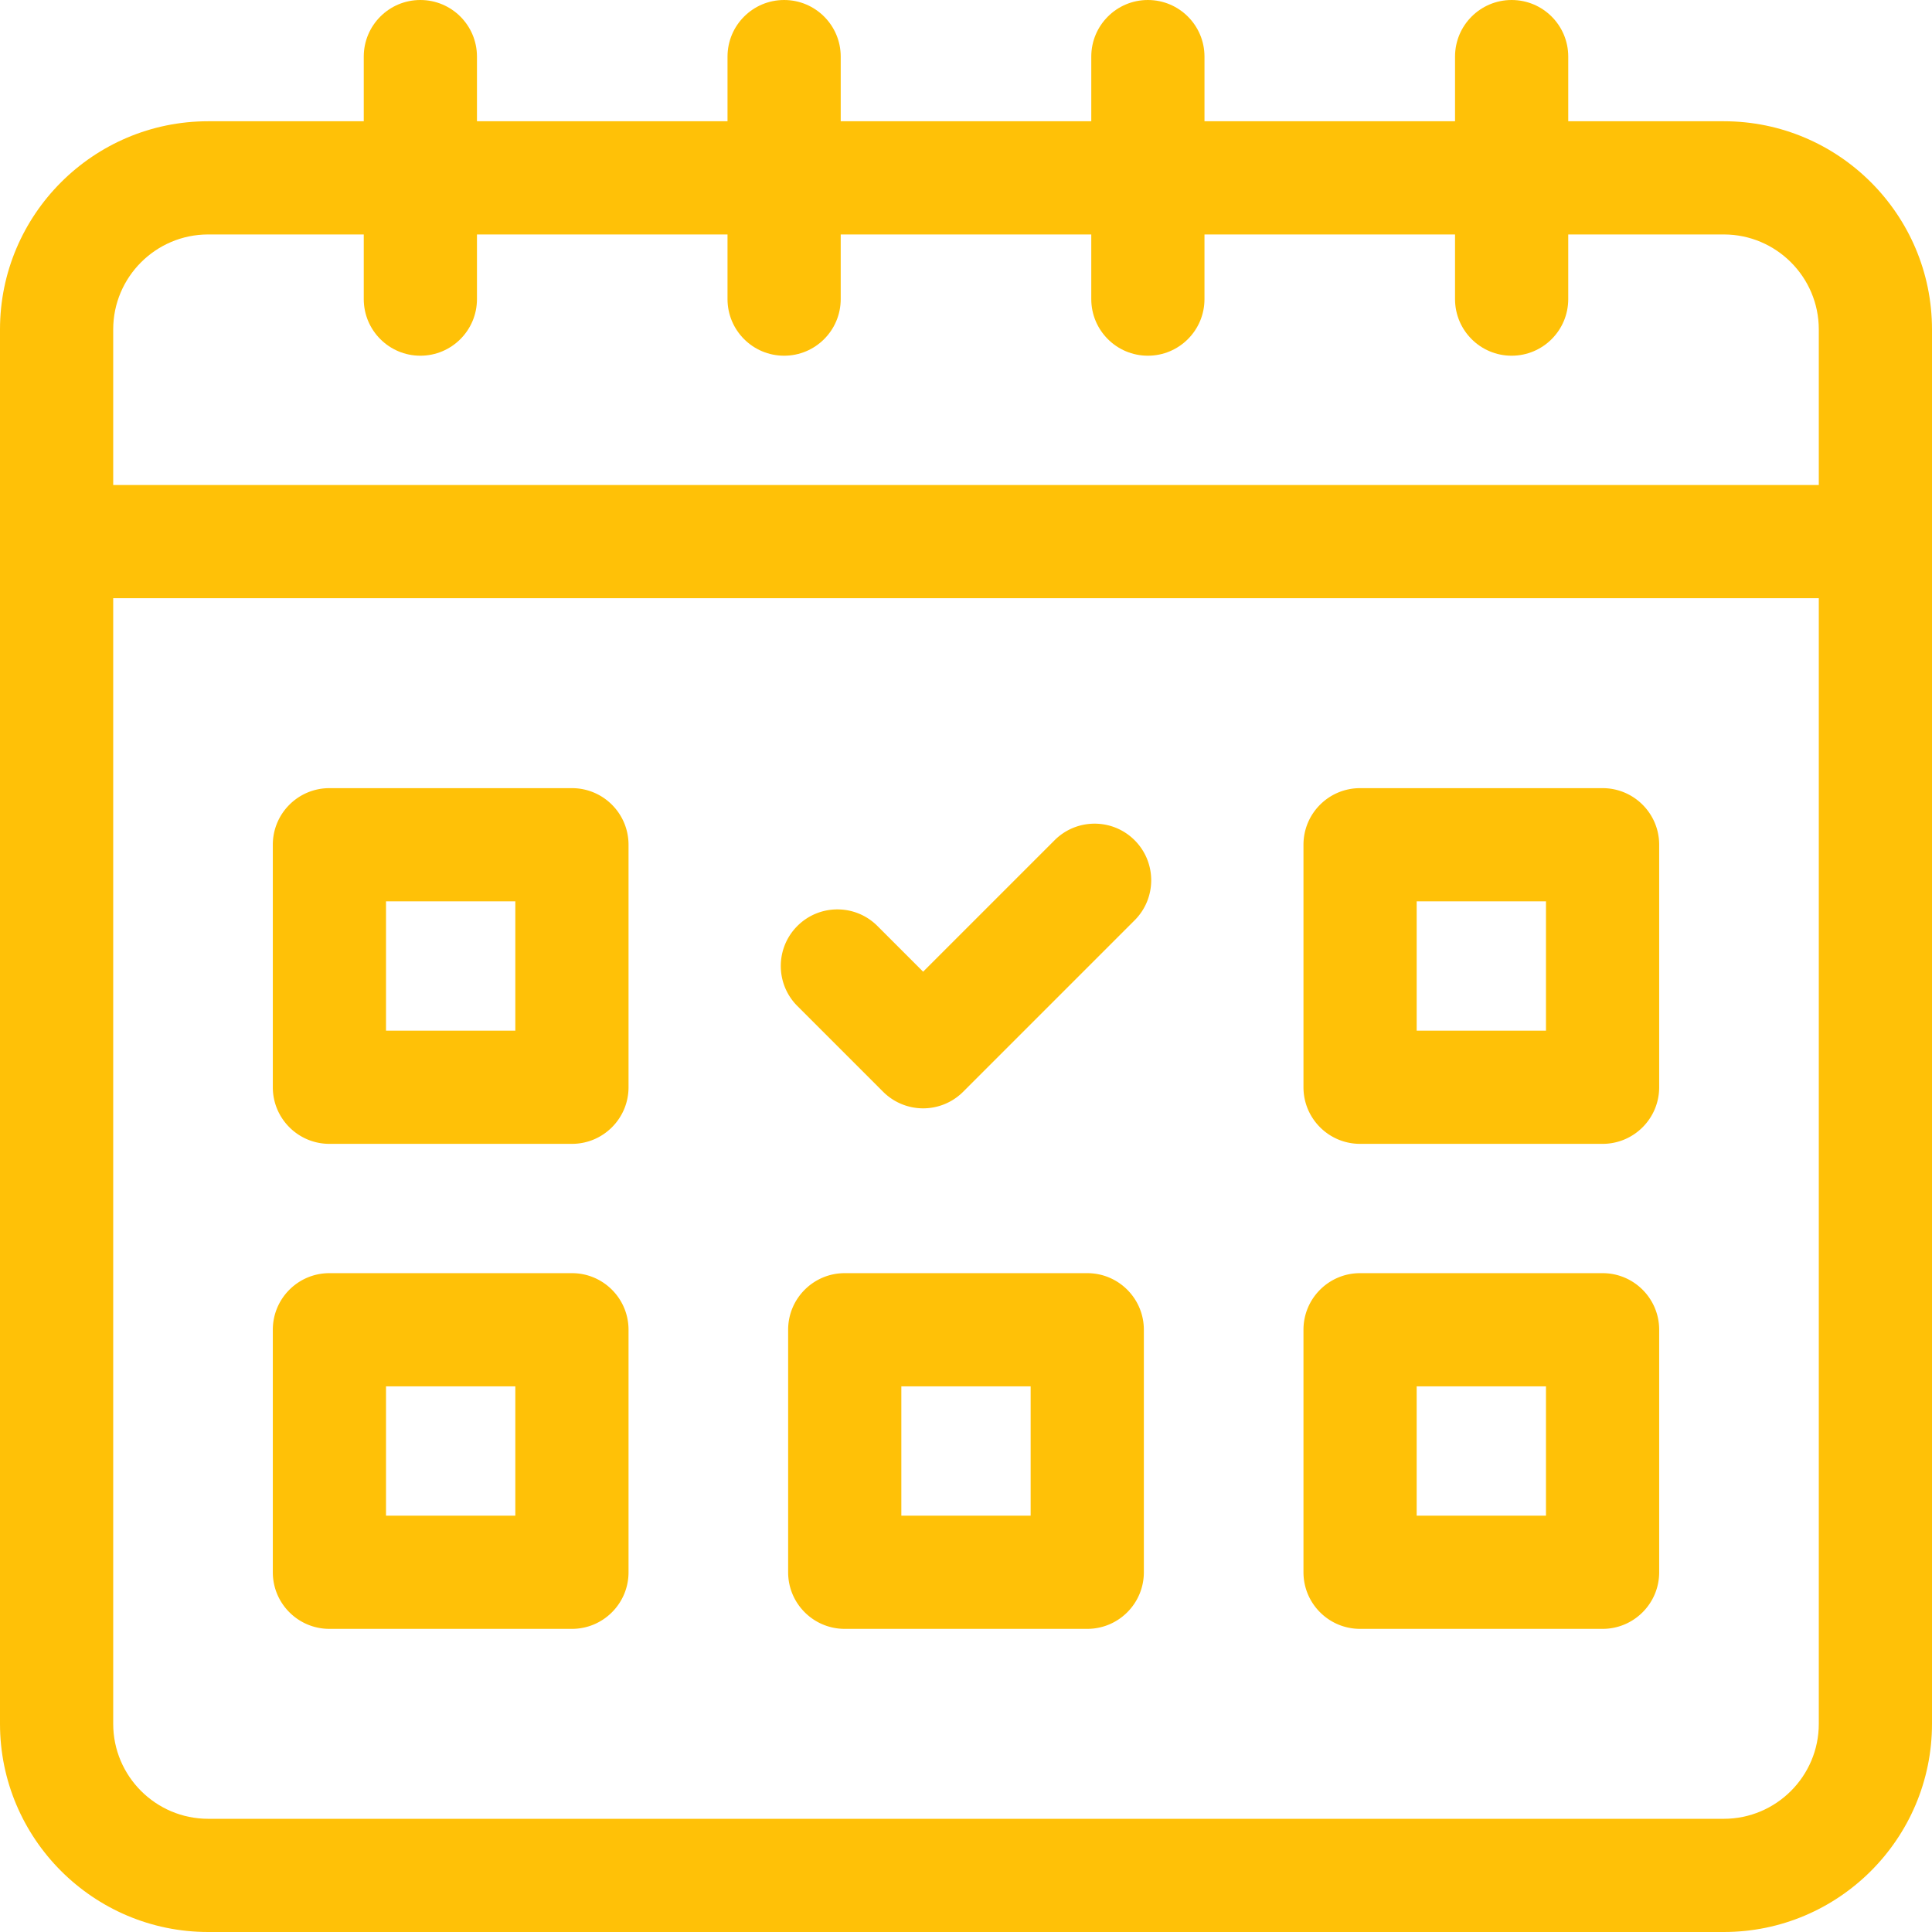
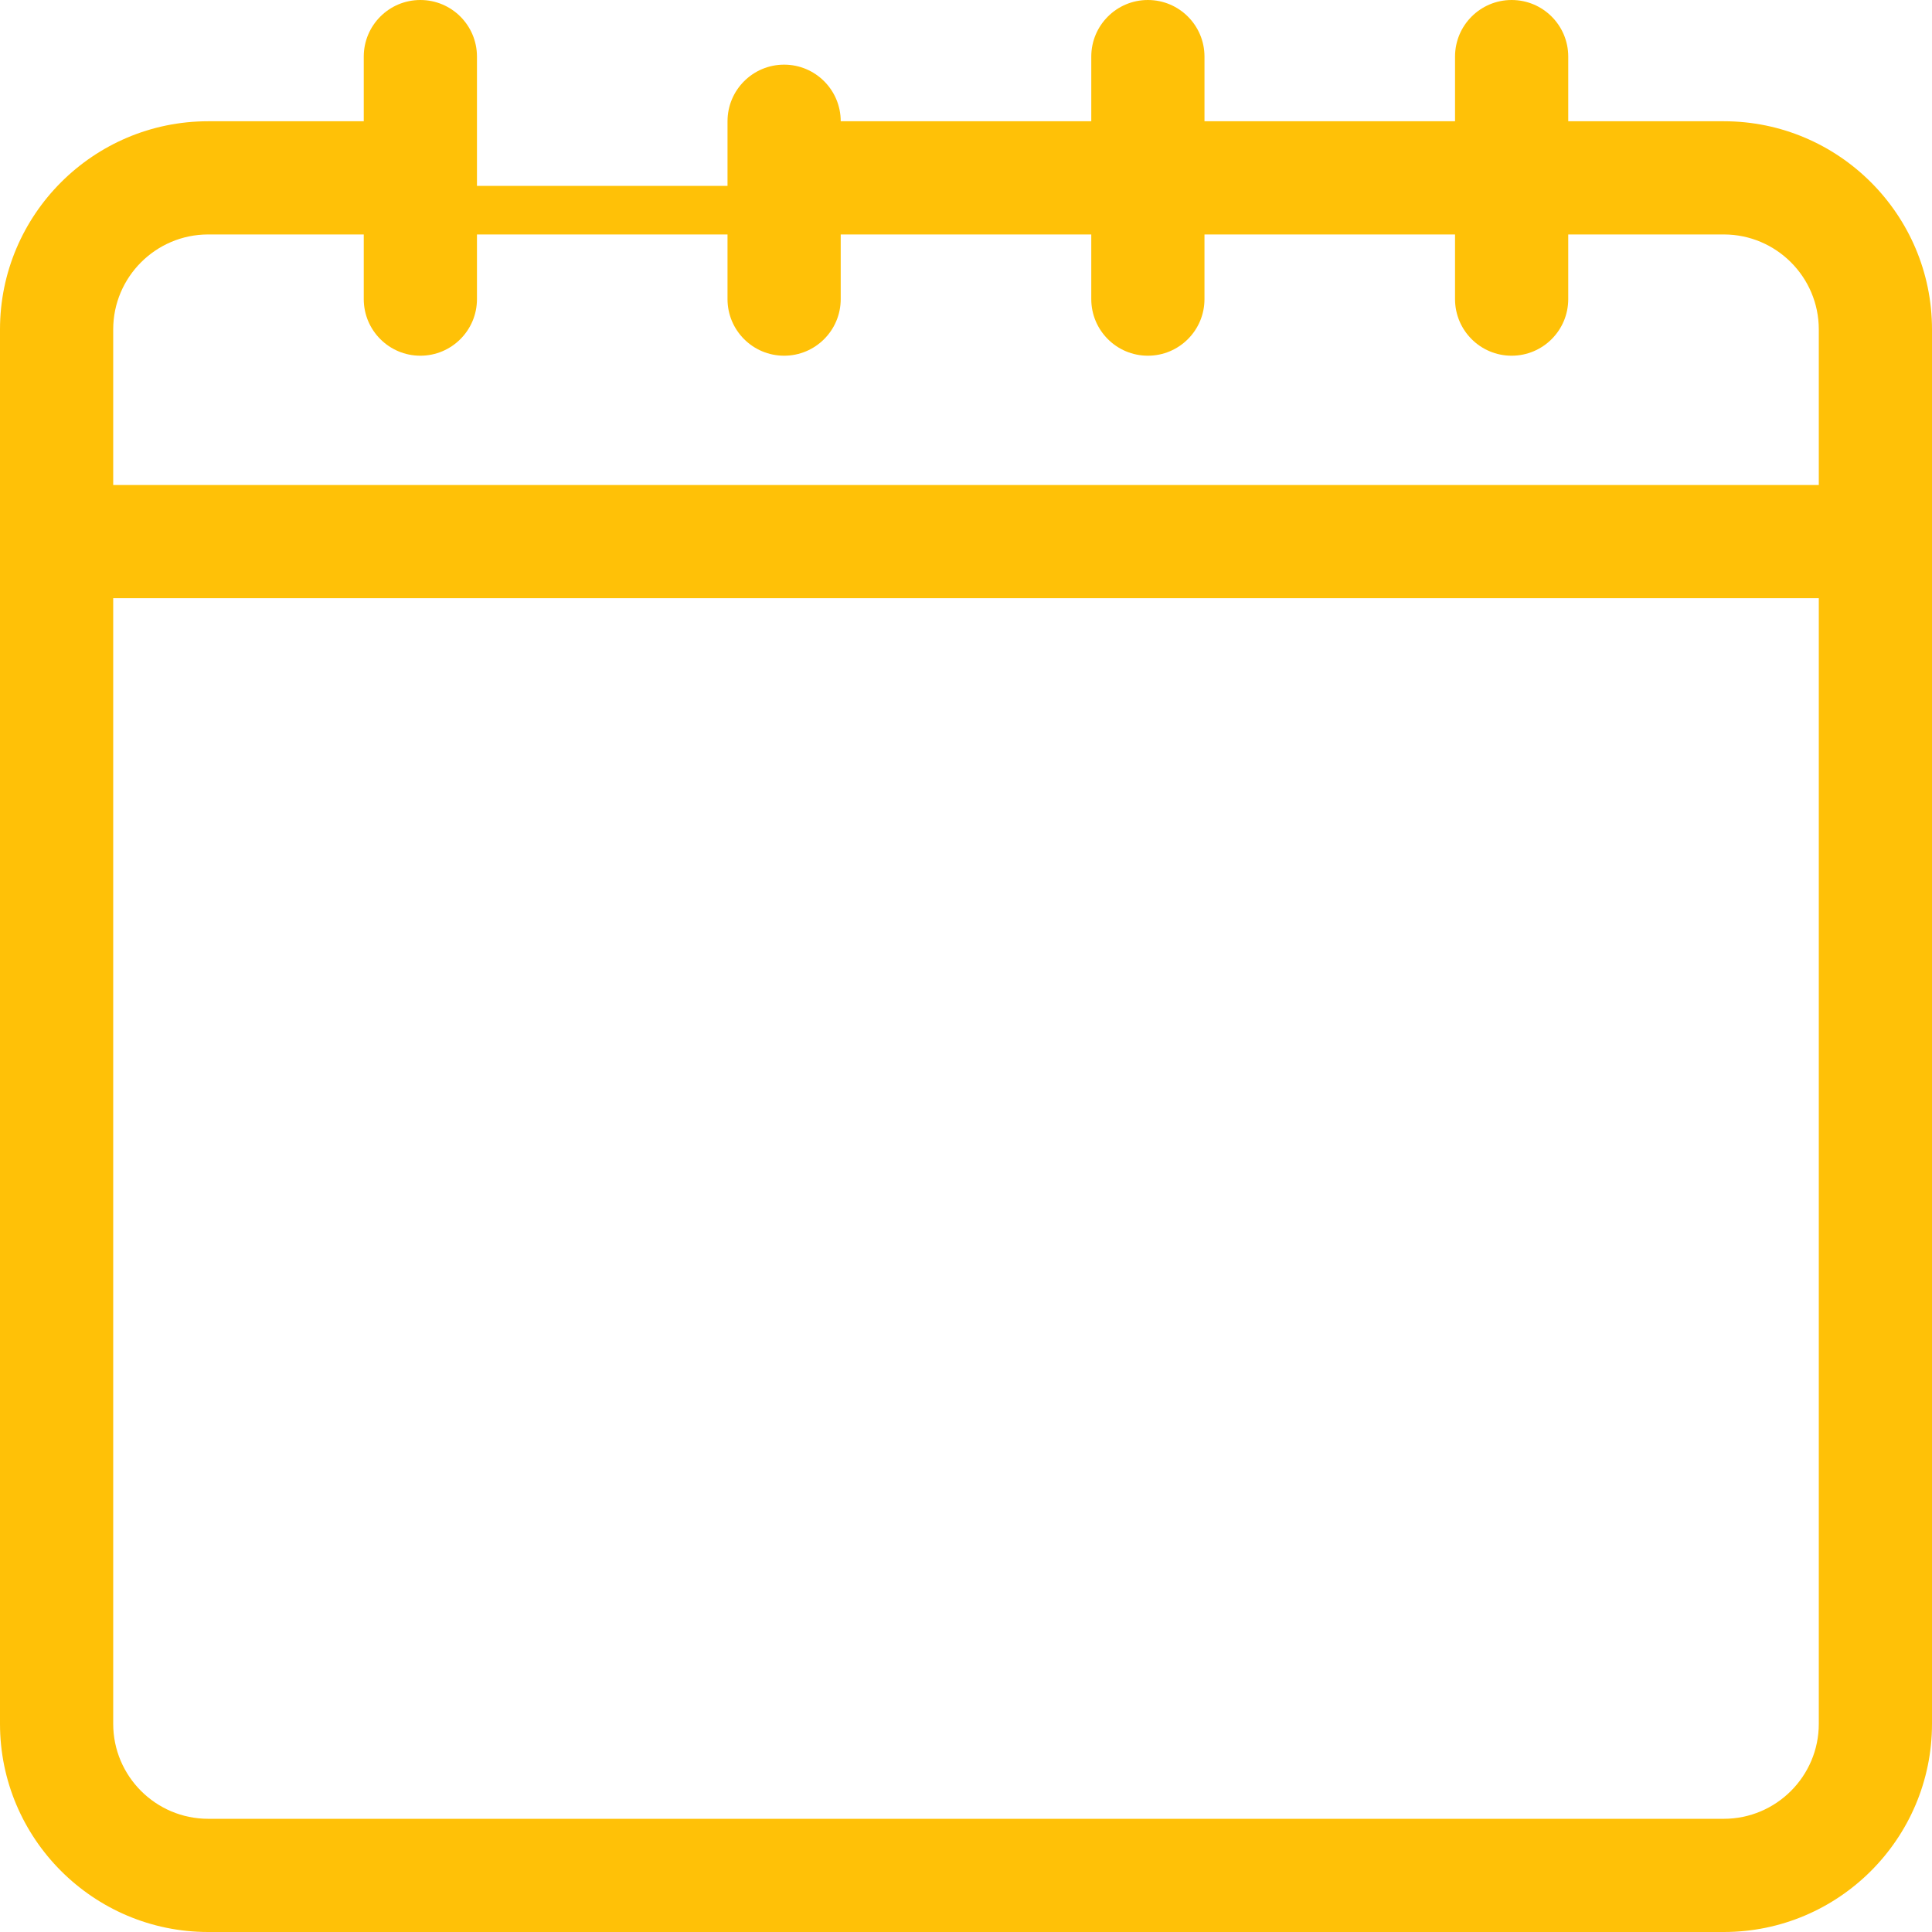
<svg xmlns="http://www.w3.org/2000/svg" version="1.1" width="512" height="512" x="0" y="0" viewBox="0 0 512 512" style="enable-background:new 0 0 512 512" xml:space="preserve" class="">
  <g>
-     <path d="M456.832 32.133H415.6V15c0-8.284-6.716-15-15-15s-15 6.716-15 15v17.133h-66.4V15c0-8.284-6.716-15-15-15s-15 6.716-15 15v17.133h-66.4V15c0-8.284-6.716-15-15-15s-15 6.716-15 15v17.133h-66.4V15c0-8.284-6.716-15-15-15s-15 6.716-15 15v17.133H55.166C24.748 32.133 0 56.88 0 87.3v369.533C0 487.252 24.748 512 55.166 512h401.666C487.251 512 512 487.252 512 456.833V87.3c0-30.42-24.749-55.167-55.168-55.167zm-401.666 30H96.4v17.134c0 8.284 6.716 15 15 15s15-6.716 15-15V62.133h66.398v17.134c0 8.284 6.716 15 15 15s15-6.716 15-15V62.133h66.4v17.134c0 8.284 6.716 15 15 15s15-6.716 15-15V62.133h66.4v17.134c0 8.284 6.716 15 15 15s15-6.716 15-15V62.133h41.232c13.879 0 25.17 11.29 25.17 25.167v41.233H30V87.3c0-13.877 11.29-25.167 25.166-25.167zM456.832 482H55.166C41.29 482 30 470.71 30 456.833v-298.3h452v298.3C482 470.71 470.709 482 456.832 482z" fill="#ffc107" opacity="1" data-original="#ffc107" class="" />
-     <path d="M151.566 208.867H87.299c-8.284 0-15 6.716-15 15v64.266c0 8.284 6.716 15 15 15h64.268c8.284 0 15-6.716 15-15v-64.266c-.001-8.284-6.716-15-15.001-15zm-15 64.266h-34.268v-34.266h34.268zM424.699 208.867h-64.266c-8.284 0-15 6.716-15 15v64.266c0 8.284 6.716 15 15 15h64.266c8.284 0 15-6.716 15-15v-64.266c0-8.284-6.716-15-15-15zm-15 64.266h-34.266v-34.266h34.266zM151.566 337.4H87.299c-8.284 0-15 6.716-15 15v64.266c0 8.284 6.716 15 15 15h64.268c8.284 0 15-6.716 15-15V352.4c-.001-8.284-6.716-15-15.001-15zm-15 64.266h-34.268V367.4h34.268zM424.699 337.4h-64.266c-8.284 0-15 6.716-15 15v64.266c0 8.284 6.716 15 15 15h64.266c8.284 0 15-6.716 15-15V352.4c0-8.284-6.716-15-15-15zm-15 64.266h-34.266V367.4h34.266zM288.133 337.4h-64.268c-8.284 0-15 6.716-15 15v64.266c0 8.284 6.716 15 15 15h64.268c8.284 0 15-6.716 15-15V352.4c0-8.284-6.716-15-15-15zm-15 64.266h-34.268V367.4h34.268zM279.475 222.673l-34.834 34.836-12.116-12.116c-5.857-5.858-15.355-5.858-21.213 0s-5.858 15.355 0 21.213l22.723 22.723a15 15 0 0 0 21.213 0l45.441-45.443c5.857-5.858 5.857-15.355 0-21.213-5.859-5.858-15.356-5.858-21.214 0z" fill="#ffc107" opacity="1" data-original="#ffc107" class="" />
+     <path d="M456.832 32.133H415.6V15c0-8.284-6.716-15-15-15s-15 6.716-15 15v17.133h-66.4V15c0-8.284-6.716-15-15-15s-15 6.716-15 15v17.133h-66.4c0-8.284-6.716-15-15-15s-15 6.716-15 15v17.133h-66.4V15c0-8.284-6.716-15-15-15s-15 6.716-15 15v17.133H55.166C24.748 32.133 0 56.88 0 87.3v369.533C0 487.252 24.748 512 55.166 512h401.666C487.251 512 512 487.252 512 456.833V87.3c0-30.42-24.749-55.167-55.168-55.167zm-401.666 30H96.4v17.134c0 8.284 6.716 15 15 15s15-6.716 15-15V62.133h66.398v17.134c0 8.284 6.716 15 15 15s15-6.716 15-15V62.133h66.4v17.134c0 8.284 6.716 15 15 15s15-6.716 15-15V62.133h66.4v17.134c0 8.284 6.716 15 15 15s15-6.716 15-15V62.133h41.232c13.879 0 25.17 11.29 25.17 25.167v41.233H30V87.3c0-13.877 11.29-25.167 25.166-25.167zM456.832 482H55.166C41.29 482 30 470.71 30 456.833v-298.3h452v298.3C482 470.71 470.709 482 456.832 482z" fill="#ffc107" opacity="1" data-original="#ffc107" class="" />
  </g>
</svg>